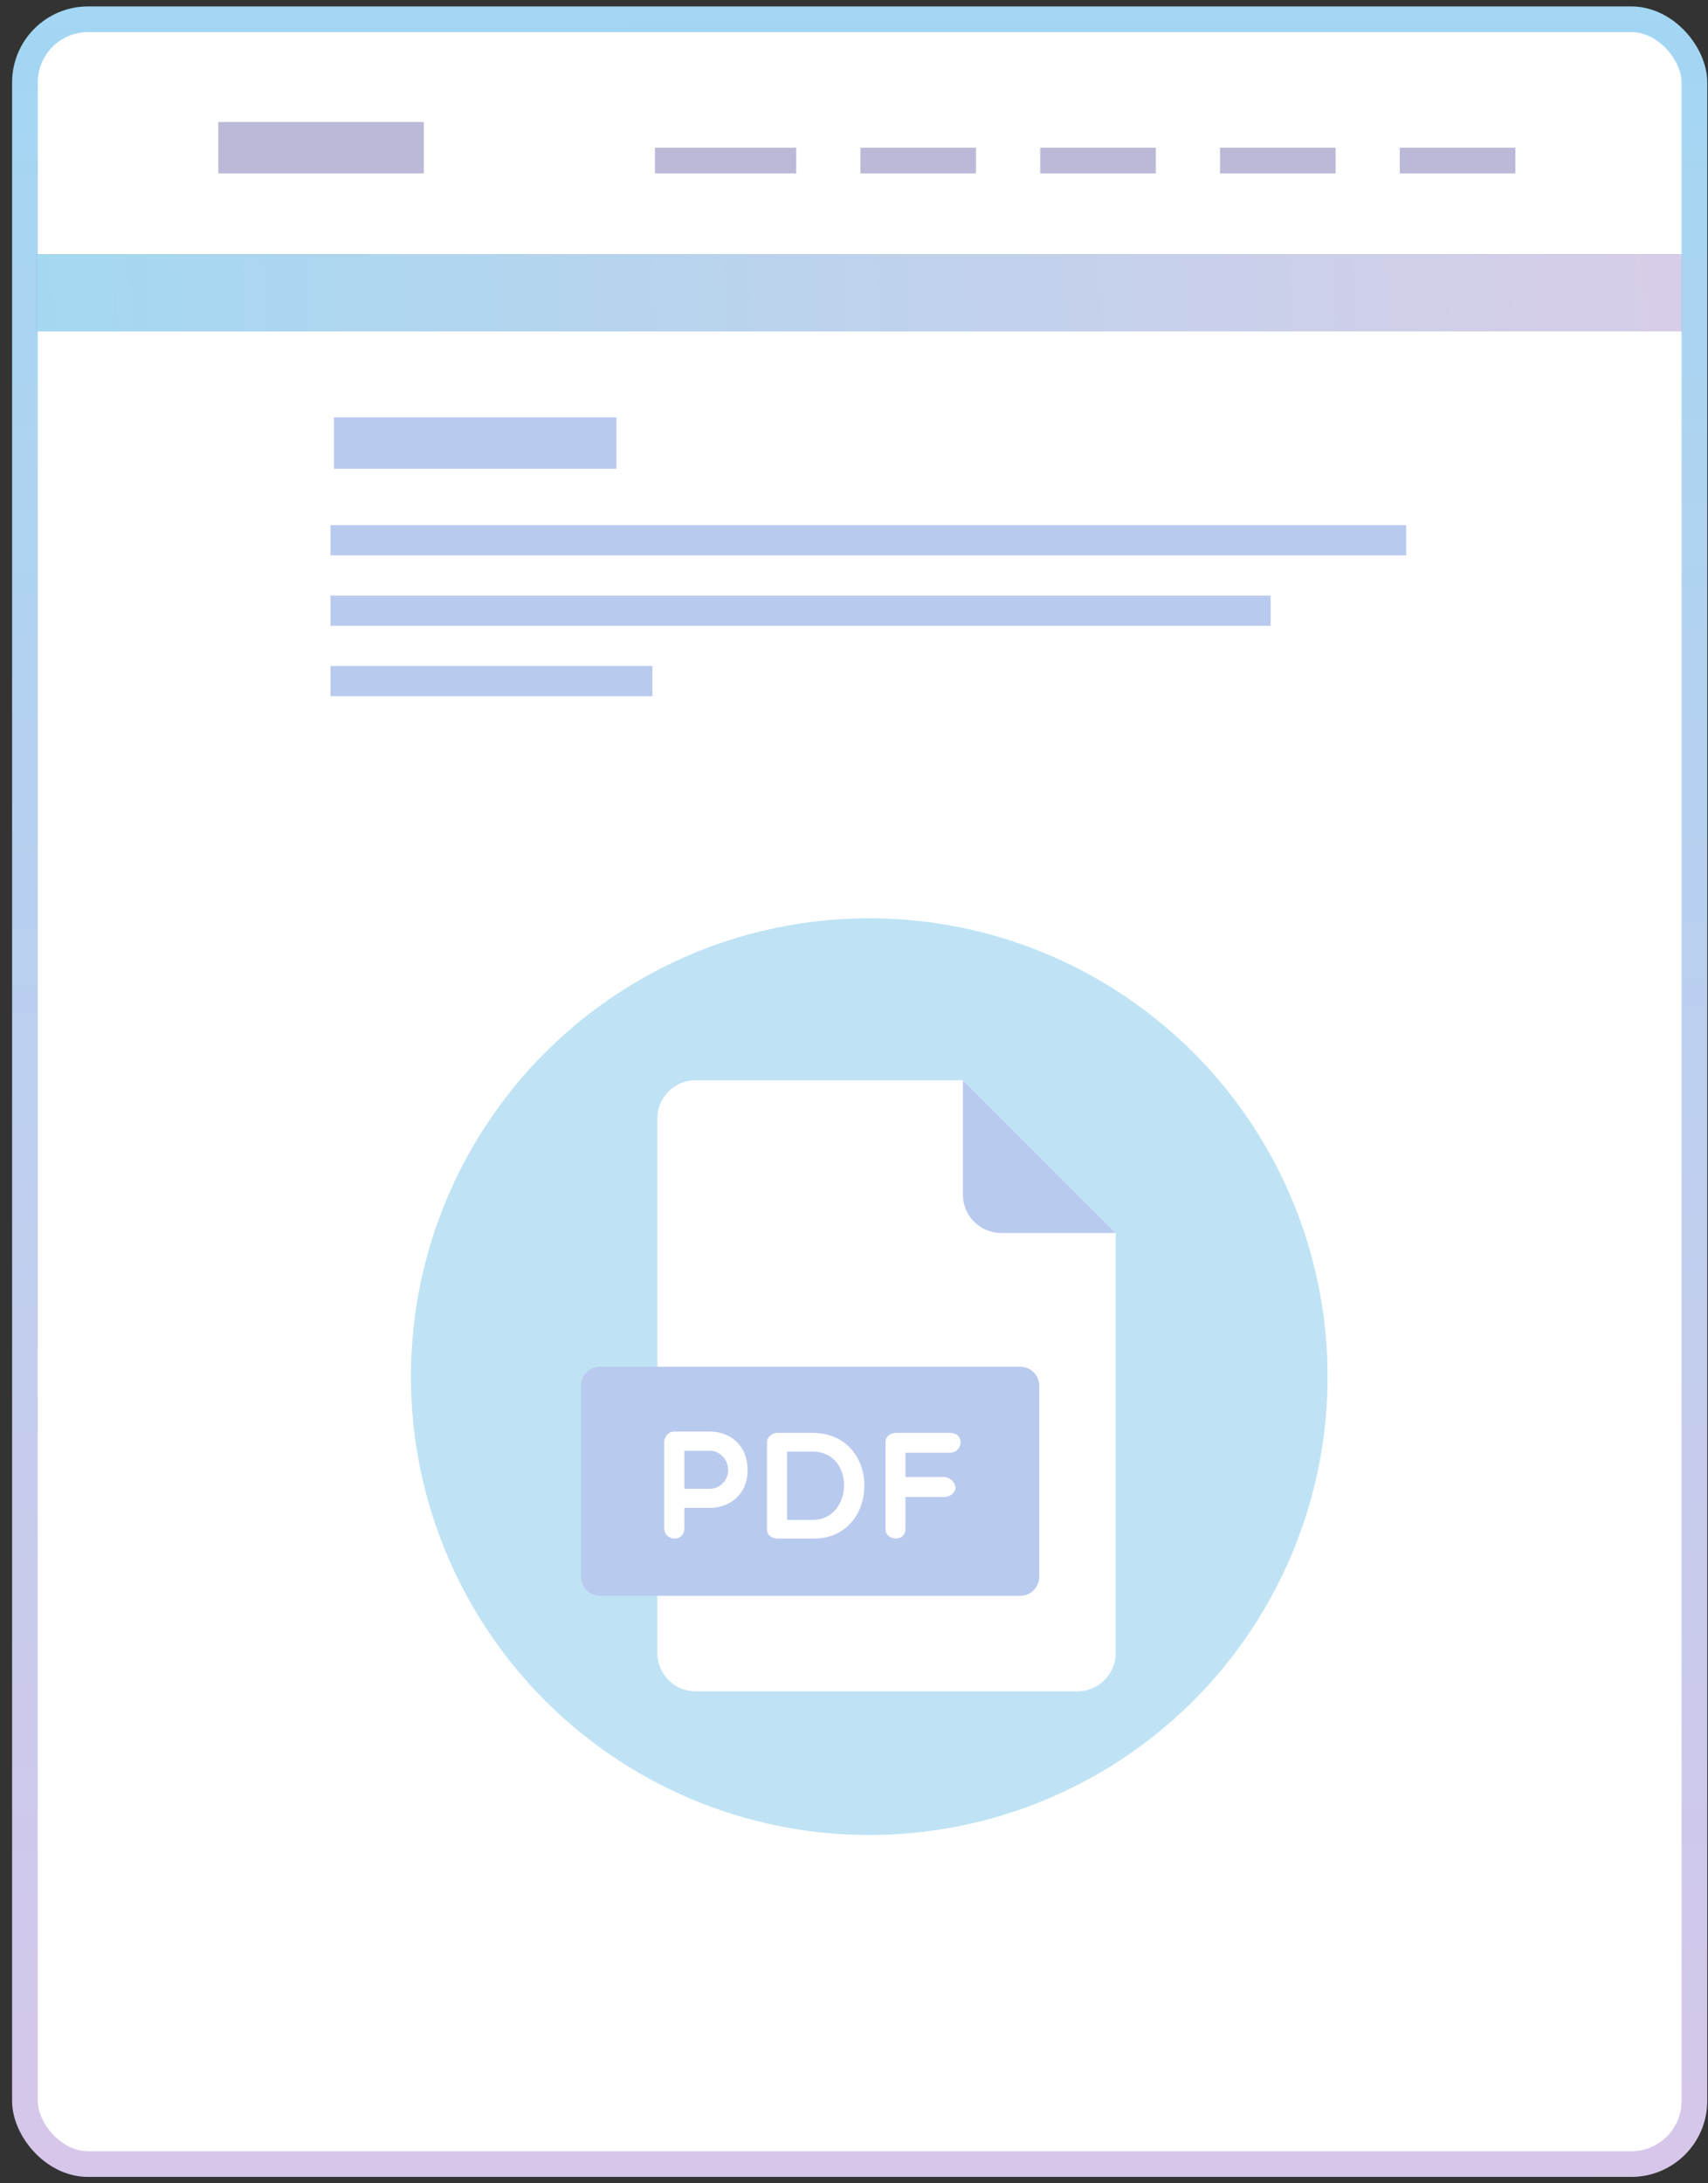
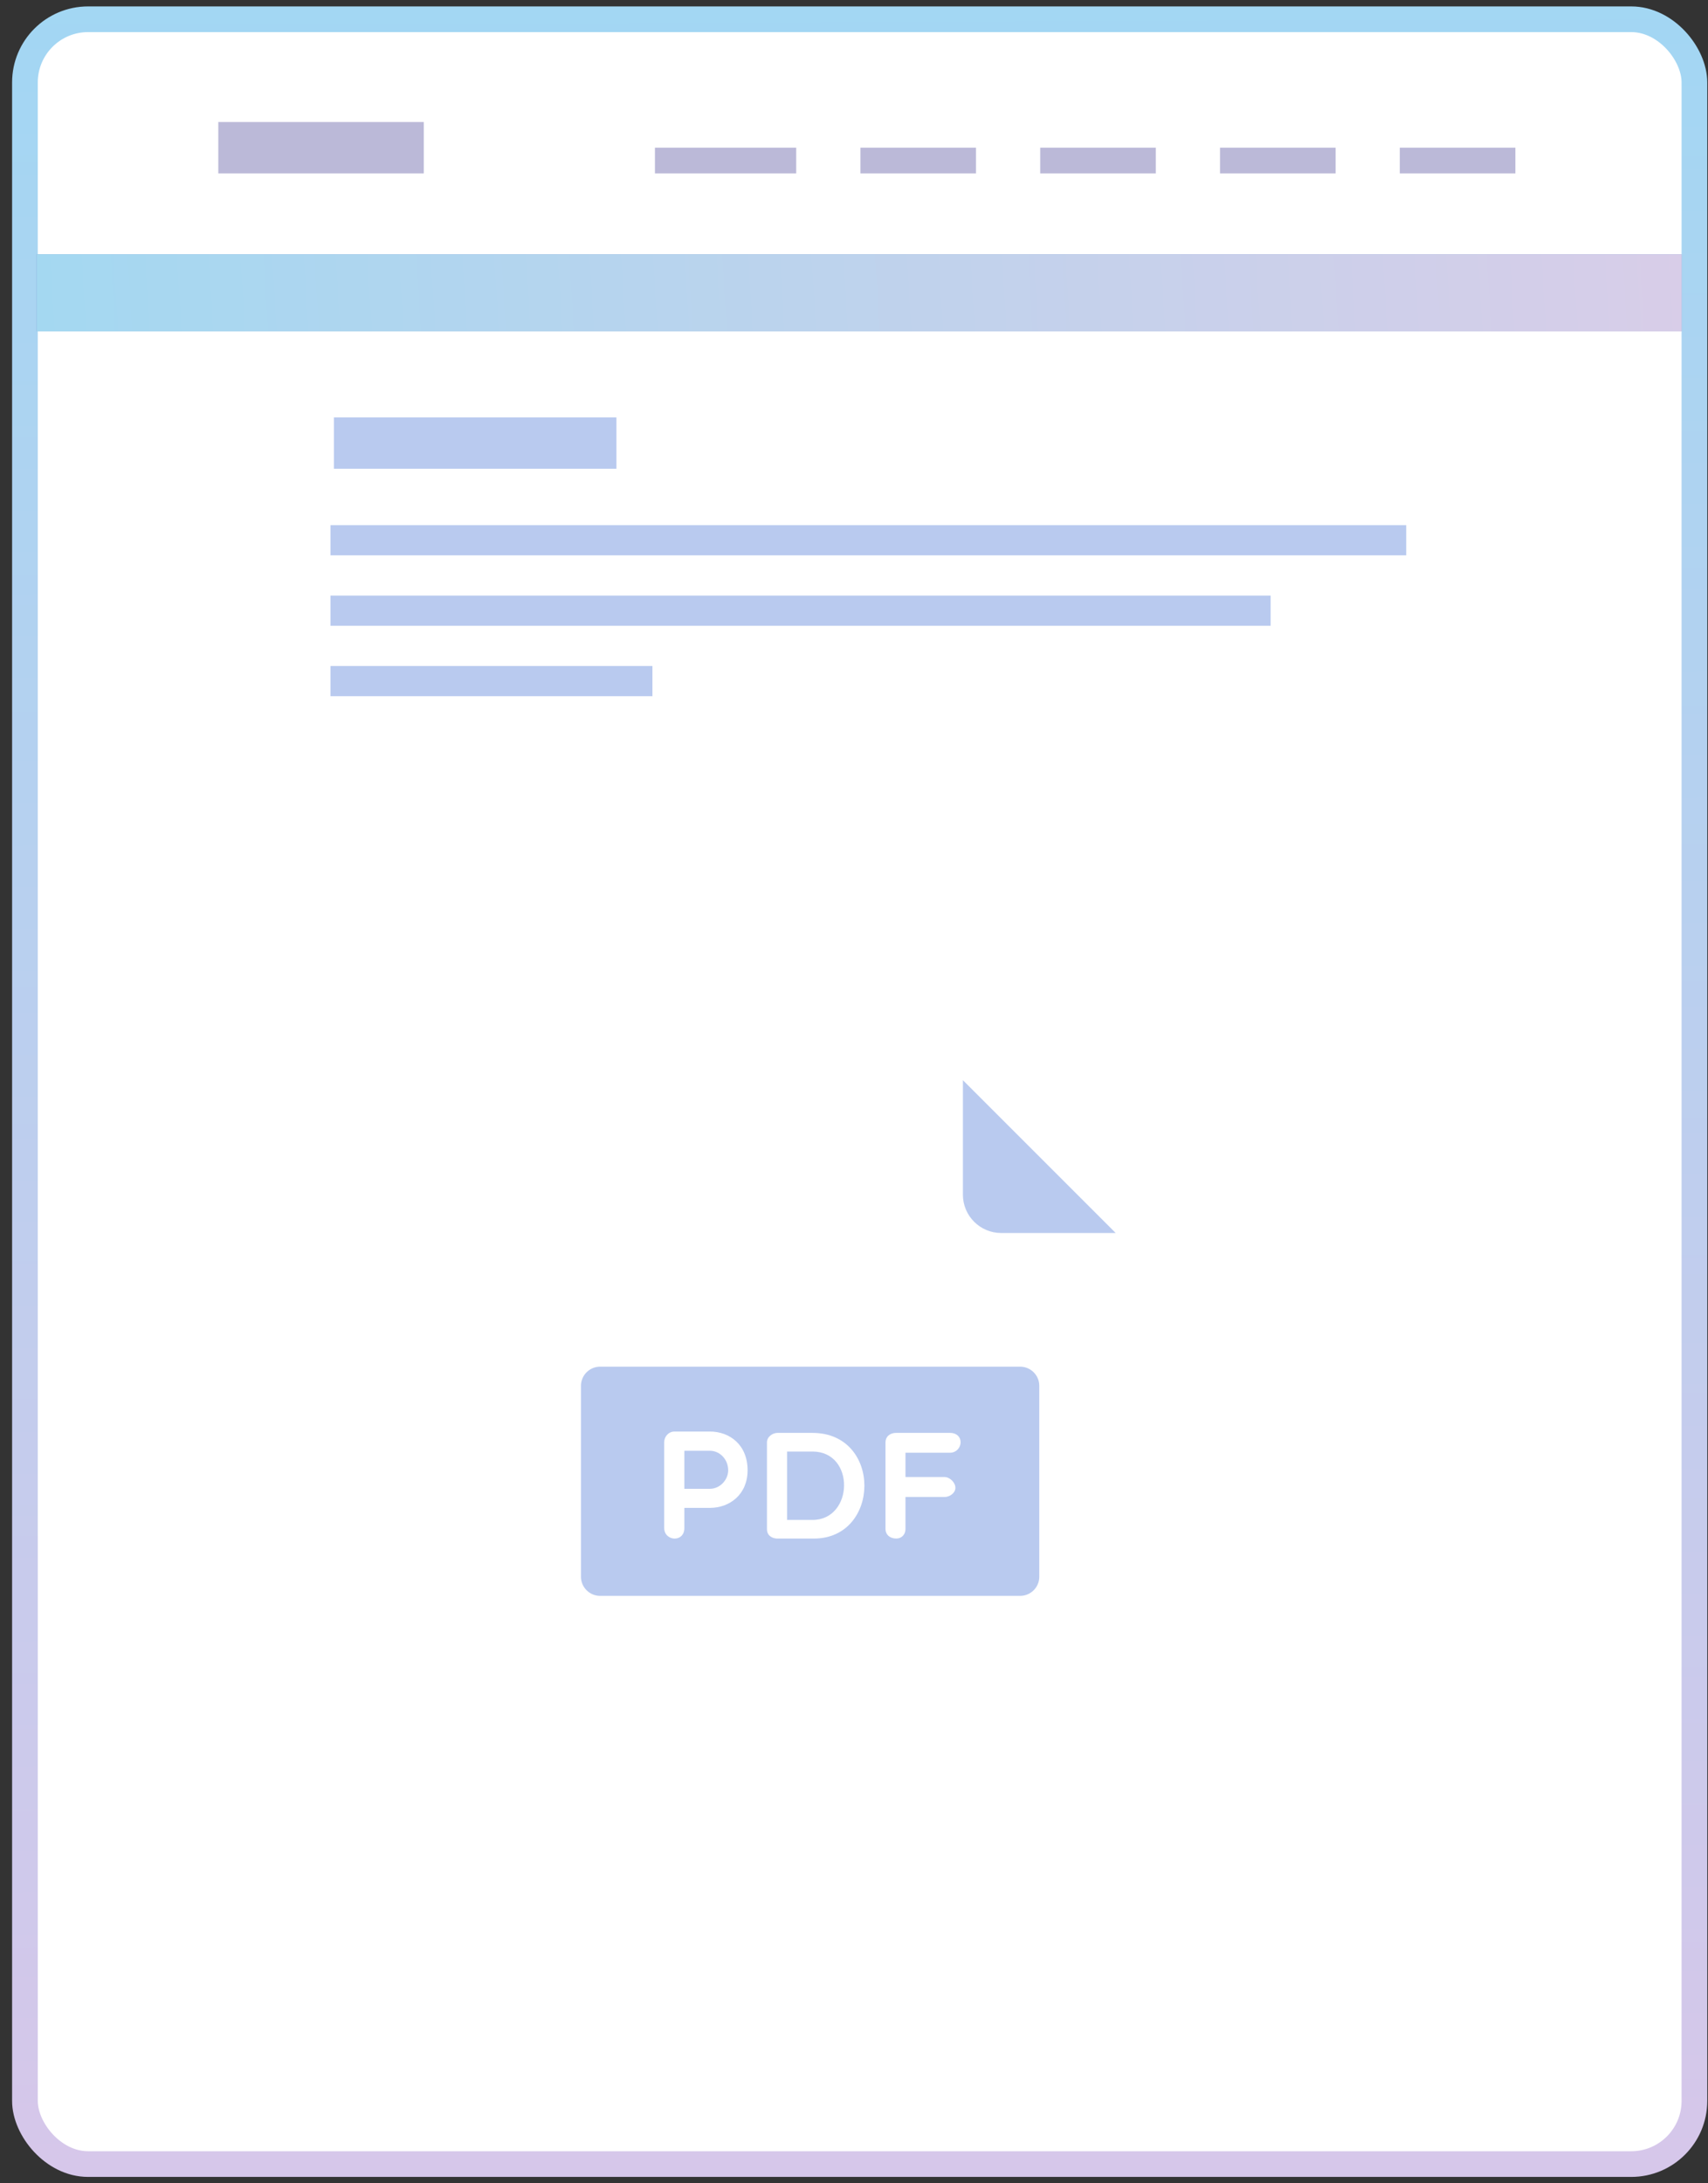
<svg xmlns="http://www.w3.org/2000/svg" width="133" height="170" viewBox="0 0 133 170" fill="none">
  <rect x="0" y="0" width="133" height="170" fill="#333333" stroke="none" />
  <rect x="1.942" y="1.5" width="130" height="167" rx="4.917" fill="white" stroke="url(#paint0_linear_823_18518)" stroke-width="2" />
  <rect x="2.849" y="19.8" width="128.095" height="6" fill="#7895D0" />
  <rect x="2.849" y="19.8" width="128.095" height="6" fill="url(#paint1_linear_823_18518)" />
  <rect x="26" y="32.5" width="22" height="4" fill="#B9CAEF" />
  <rect x="25.733" y="40.889" width="83.768" height="2.35" fill="#B9CAEF" />
  <rect x="25.733" y="46.373" width="73.209" height="2.35" fill="#B9CAEF" />
  <rect x="25.733" y="51.857" width="25.07" height="2.35" fill="#B9CAEF" />
-   <circle opacity="0.7" cx="67.689" cy="107.189" r="35.689" fill="#A4D8F1" />
  <path d="M51.58 87.081C51.58 85.662 52.743 84.499 54.162 84.499H74.818L86.485 96.166V128.718C86.485 130.138 85.322 131.3 83.903 131.3H54.162C52.743 131.3 51.58 130.138 51.58 128.718V87.081Z" fill="white" stroke="white" stroke-width="0.783" />
  <path d="M77.955 96.004H86.877L74.981 84.107V93.029C74.981 94.665 76.319 96.004 77.955 96.004Z" fill="#B9CAEF" />
  <path d="M80.928 122.771C80.928 123.589 80.259 124.258 79.441 124.258H46.726C45.908 124.258 45.239 123.589 45.239 122.771V107.9C45.239 107.083 45.908 106.413 46.726 106.413H79.441C80.259 106.413 80.928 107.083 80.928 107.9V122.771Z" fill="#B9CAEF" />
  <path d="M51.721 112.284C51.721 111.891 52.031 111.463 52.529 111.463H55.275C56.822 111.463 58.214 112.498 58.214 114.481C58.214 116.361 56.822 117.408 55.275 117.408H53.29V118.978C53.29 119.502 52.957 119.798 52.529 119.798C52.136 119.798 51.721 119.502 51.721 118.978V112.284V112.284ZM53.29 112.96V115.922H55.275C56.072 115.922 56.703 115.219 56.703 114.481C56.703 113.65 56.072 112.96 55.275 112.96H53.29Z" fill="white" />
  <path d="M60.542 119.797C60.15 119.797 59.722 119.583 59.722 119.061V112.307C59.722 111.88 60.15 111.569 60.542 111.569H63.265C68.699 111.569 68.58 119.797 63.372 119.797H60.542V119.797ZM61.292 113.02V118.347H63.265C66.476 118.347 66.618 113.02 63.265 113.02H61.292V113.02Z" fill="white" />
  <path d="M70.508 113.115V115.005H73.54C73.968 115.005 74.396 115.433 74.396 115.848C74.396 116.24 73.968 116.561 73.54 116.561H70.508V119.058C70.508 119.475 70.212 119.794 69.796 119.794C69.272 119.794 68.952 119.475 68.952 119.058V112.304C68.952 111.877 69.274 111.567 69.796 111.567H73.97C74.493 111.567 74.802 111.877 74.802 112.304C74.802 112.685 74.493 113.113 73.97 113.113H70.508V113.115Z" fill="white" />
  <rect opacity="0.4" x="17" y="9.5" width="16" height="4" fill="#55529E" />
  <rect opacity="0.4" x="51" y="11.5" width="11" height="2" fill="#55529E" />
  <rect opacity="0.4" x="67" y="11.5" width="9" height="2" fill="#55529E" />
  <rect opacity="0.4" x="81" y="11.5" width="9" height="2" fill="#55529E" />
  <rect opacity="0.4" x="95" y="11.5" width="9" height="2" fill="#55529E" />
  <rect opacity="0.4" x="109" y="11.5" width="9" height="2" fill="#55529E" />
  <defs>
    <linearGradient id="paint0_linear_823_18518" x1="55.769" y1="-14.298" x2="56.45" y2="178.198" gradientUnits="userSpaceOnUse">
      <stop stop-color="#9ED8F4" />
      <stop offset="1" stop-color="#D9C6E9" />
    </linearGradient>
    <linearGradient id="paint1_linear_823_18518" x1="2.849" y1="23.224" x2="133.342" y2="15.21" gradientUnits="userSpaceOnUse">
      <stop stop-color="#A4D8F1" />
      <stop offset="1" stop-color="#D9CDE8" />
    </linearGradient>
  </defs>
</svg>